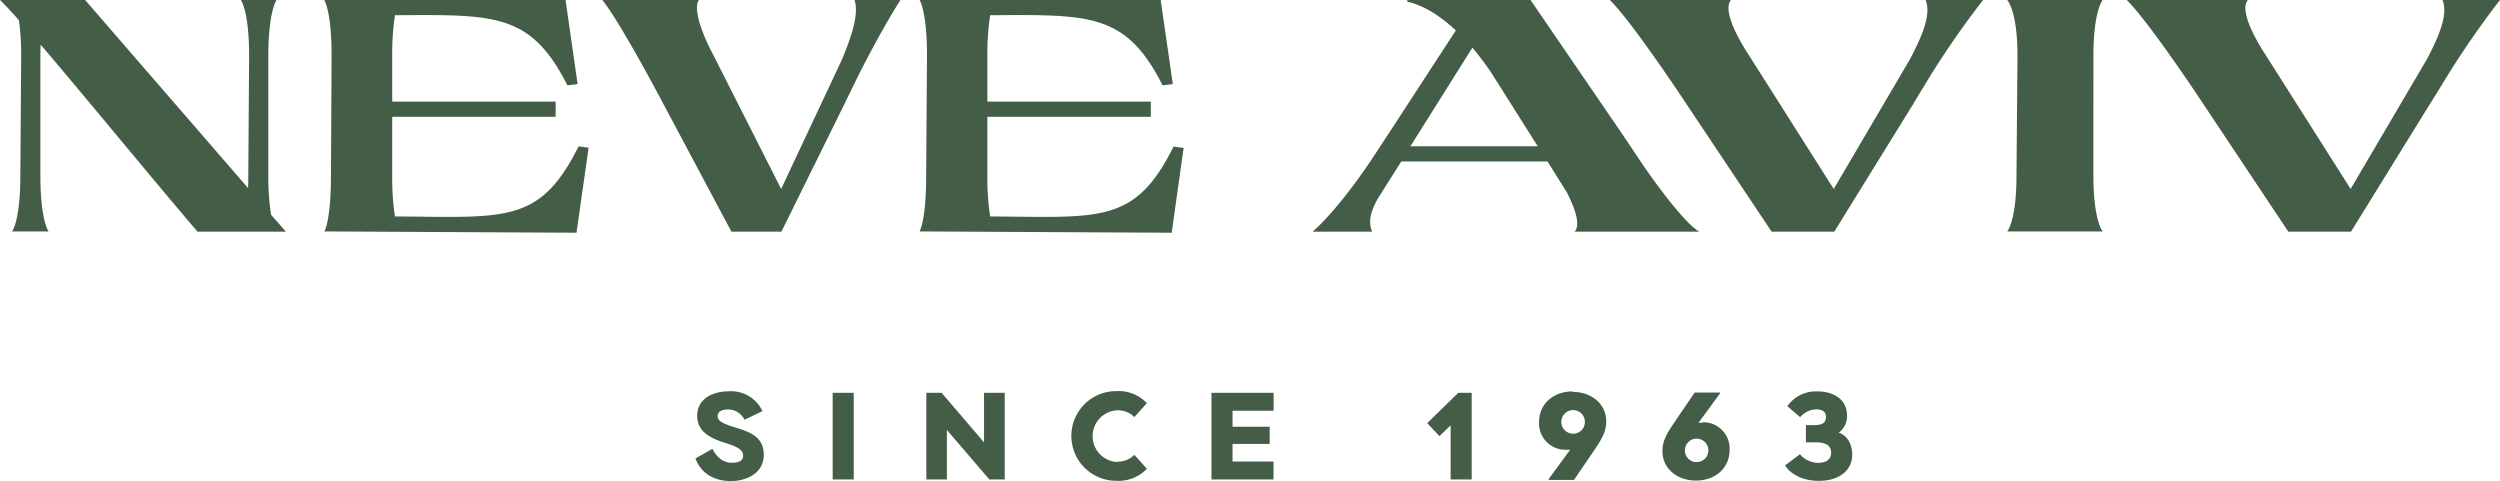
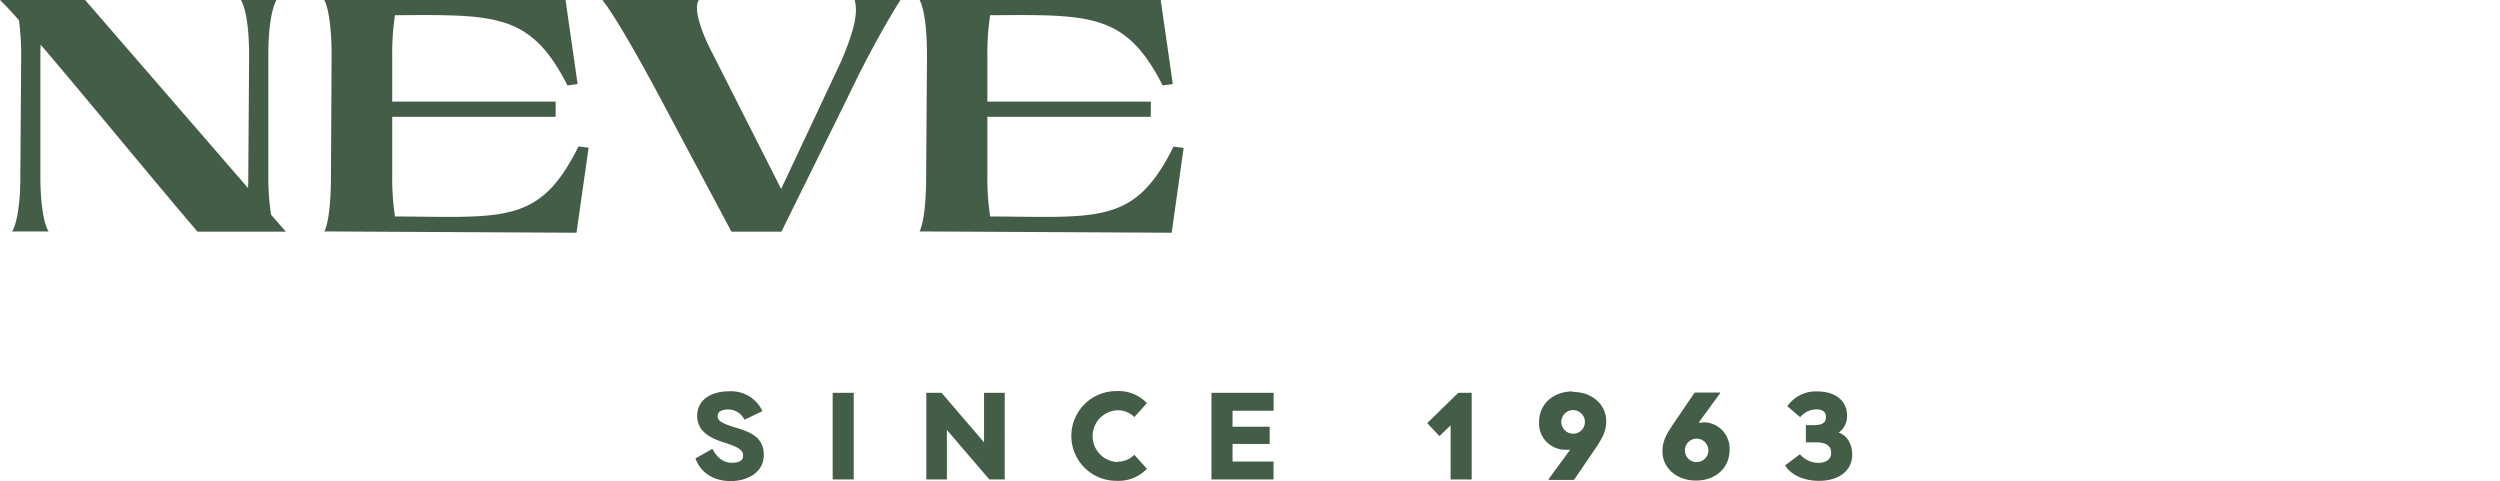
<svg xmlns="http://www.w3.org/2000/svg" viewBox="0 0 538.6 103.62">
  <defs>
    <style>.cls-1{fill:#445d47;}</style>
  </defs>
  <g id="Layer_2" data-name="Layer 2">
    <g id="Layer_1-2" data-name="Layer 1">
      <path class="cls-1" d="M164.26,88.57a7.44,7.44,0,0,0-7.2-4.27c-3.5,0-6.86,1.58-6.86,5.29s3.42,5,6.24,5.89,3.66,1.6,3.66,2.67-.86,1.55-2.38,1.55c-1.73,0-3.14-.91-4.24-3l-3.65,2.06c1.17,3.2,4,4.88,7.63,4.88,3.3,0,7.09-1.65,7.09-5.66,0-3.52-2.45-4.8-6-5.84-3.3-1-3.94-1.57-3.94-2.51s.85-1.41,2.24-1.41a3.89,3.89,0,0,1,3.54,2.21l3.82-1.84Zm15.13-3.95V103.3h4.54V84.62Zm37.07,18.68V84.62H212V95.3l-9.15-10.68h-3.28V103.3H204V92.63l9.15,10.67Zm24.28-3.76a5.58,5.58,0,0,1,0-11.15,5.06,5.06,0,0,1,3.65,1.46l2.7-3a8.43,8.43,0,0,0-6.62-2.59,9.66,9.66,0,0,0,0,19.32,8.43,8.43,0,0,0,6.62-2.59l-2.7-3a5.07,5.07,0,0,1-3.65,1.47Zm33.65-11.05V84.62H261V103.3h13.37V99.43h-8.83V95.64h8V91.93h-8V88.49Zm39.79-3.87-6.7,6.54,2.64,2.8,2.4-2.32V103.3h4.54V84.62Zm24.63-.29c-4.22,0-7.23,2.75-7.23,6.56a5.66,5.66,0,0,0,5.81,6,5.14,5.14,0,0,0,.88,0l-4.61,6.3v.21h5.44l4.54-6.67c1.6-2.37,2.4-3.82,2.4-6,0-3.55-3-6.3-7.23-6.3Zm0,9.1a2.54,2.54,0,1,1,2.64-2.54,2.5,2.5,0,0,1-2.64,2.54Zm28-2.35a5.14,5.14,0,0,0-.88,0l4.61-6.29v-.22h-5.44l-4.54,6.67c-1.6,2.38-2.4,3.82-2.4,6,0,3.54,3,6.29,7.23,6.29s7.23-2.75,7.23-6.56a5.67,5.67,0,0,0-5.81-6Zm-1.42,8.48A2.53,2.53,0,1,1,368.05,97a2.49,2.49,0,0,1-2.64,2.53Zm30.74-6.35a4.32,4.32,0,0,0,1.79-3.81c0-2.88-2.35-5.07-6.35-5.07a7.5,7.5,0,0,0-6.51,3.18l2.77,2.37a4.59,4.59,0,0,1,3.42-1.68c1.28,0,2.13.45,2.13,1.6s-.56,1.79-2.66,1.79h-1.66V95.3h2.19c2.29,0,3.25.82,3.25,2.26s-1.14,2.16-2.82,2.16a5.33,5.33,0,0,1-3.9-1.86l-3.2,2.4c.88,1.54,3.36,3.33,7.31,3.33,4.56,0,7.15-2.43,7.15-5.6,0-2.45-1.17-4.21-2.91-4.78Z" />
-       <path class="cls-1" d="M282.8,49.91h12.83c-1-2.21-.22-4.64,1.26-7.2l5-7.92h31.51l4.15,6.63c1.49,2.93,3.12,6.85,1.71,8.49h26.84c-3-1.71-9.05-9.77-12.83-15.4l-3.63-5.42L329.74,0H303.19V.36c3.79.85,7.42,3.35,10.46,6.2-6.16,9.41-12.23,18.82-18.39,28.16C291.85,39.78,287,46.2,282.8,49.91Zm21.06-18.4,13.35-21.24a61.7,61.7,0,0,1,4.08,5.42l10,15.82Zm108.4-9.26L416,16.11A192.29,192.29,0,0,1,427.24,0H414.86c1,2.64.07,6.28-3.42,12.83L395.06,40.71,376.75,11.84l-.82-1.29c-1.63-2.63-4.82-8.48-3-10.55h-26.1c4.82,4.78,15.72,21.25,15.72,21.25l19.13,28.66h13.49l16.76-27.09.37-.57ZM432.43,0s2.22,2.28,2.22,12.05l-.22,25.81c0,9.77-2,12-2,12H453s-2-2.28-2-12V12.12C451,2.28,453,0,453,0Zm91.19,22.25,3.78-6.14A192.29,192.29,0,0,1,538.6,0H526.22c1,2.64.07,6.28-3.41,12.83L506.42,40.71,488.11,11.84l-.82-1.29c-1.63-2.63-4.82-8.48-3-10.55h-26.1c4.82,4.78,15.72,21.25,15.72,21.25L493,49.91h13.5l16.75-27.09.37-.57Z" />
      <path class="cls-1" d="M58.4,46.27a53.58,53.58,0,0,1-.59-8.41V12.12C57.81,2.28,59.59,0,59.59,0h-7.7s1.78,2.28,1.78,12.05l-.18,25.81c0,.92,0,1.85-.06,2.64L18.34,0H0C1.12,1.07,2.49,2.57,4.08,4.35a56.71,56.71,0,0,1,.48,7.7L4.38,37.86c0,9.77-1.78,12-1.78,12h7.87s-1.77-2.28-1.77-12V12.12c0-.85,0-1.71.06-2.49C18.4,20.89,32.19,37.79,42.55,49.91H61.6l-3.2-3.64Zm66.22-14.69c-8.35,16.76-15.86,15.19-39.53,15.05a55,55,0,0,1-.59-8.77V25.17h35.21V21.89H84.5V12.12a55.37,55.37,0,0,1,.59-8.84c21.6-.14,29.23-.5,37.16,15.12l2.19-.29L121.84,0h-52s1.6,2.28,1.6,12.05L71.3,37.86c0,9.77-1.42,12-1.42,12l54.32.28,2.61-18.32-2.19-.29ZM182,22.25l3-6.14C187.46,11.27,190.89,4.85,194,0h-9.88c.76,2.64,0,6.28-2.73,12.83L168.29,40.71,153.67,11.84,153,10.55c-1.3-2.63-3.85-8.48-2.43-10.55H129.77c3.84,4.78,12.54,21.25,12.54,21.25l15.27,28.66h10.77l13.37-27.09.29-.57Zm70.83,9.33C244.5,48.34,237,46.77,213.32,46.63a54.72,54.72,0,0,1-.6-8.77V25.17h35.21V21.89H212.72V12.12a55.06,55.06,0,0,1,.6-8.84c21.59-.14,29.23-.5,37.16,15.12l2.19-.29L250.06,0H198.11s1.6,2.28,1.6,12.05l-.18,25.81c0,9.77-1.42,12-1.42,12l54.32.28L255,31.87l-2.19-.29Z" />
    </g>
  </g>
</svg>